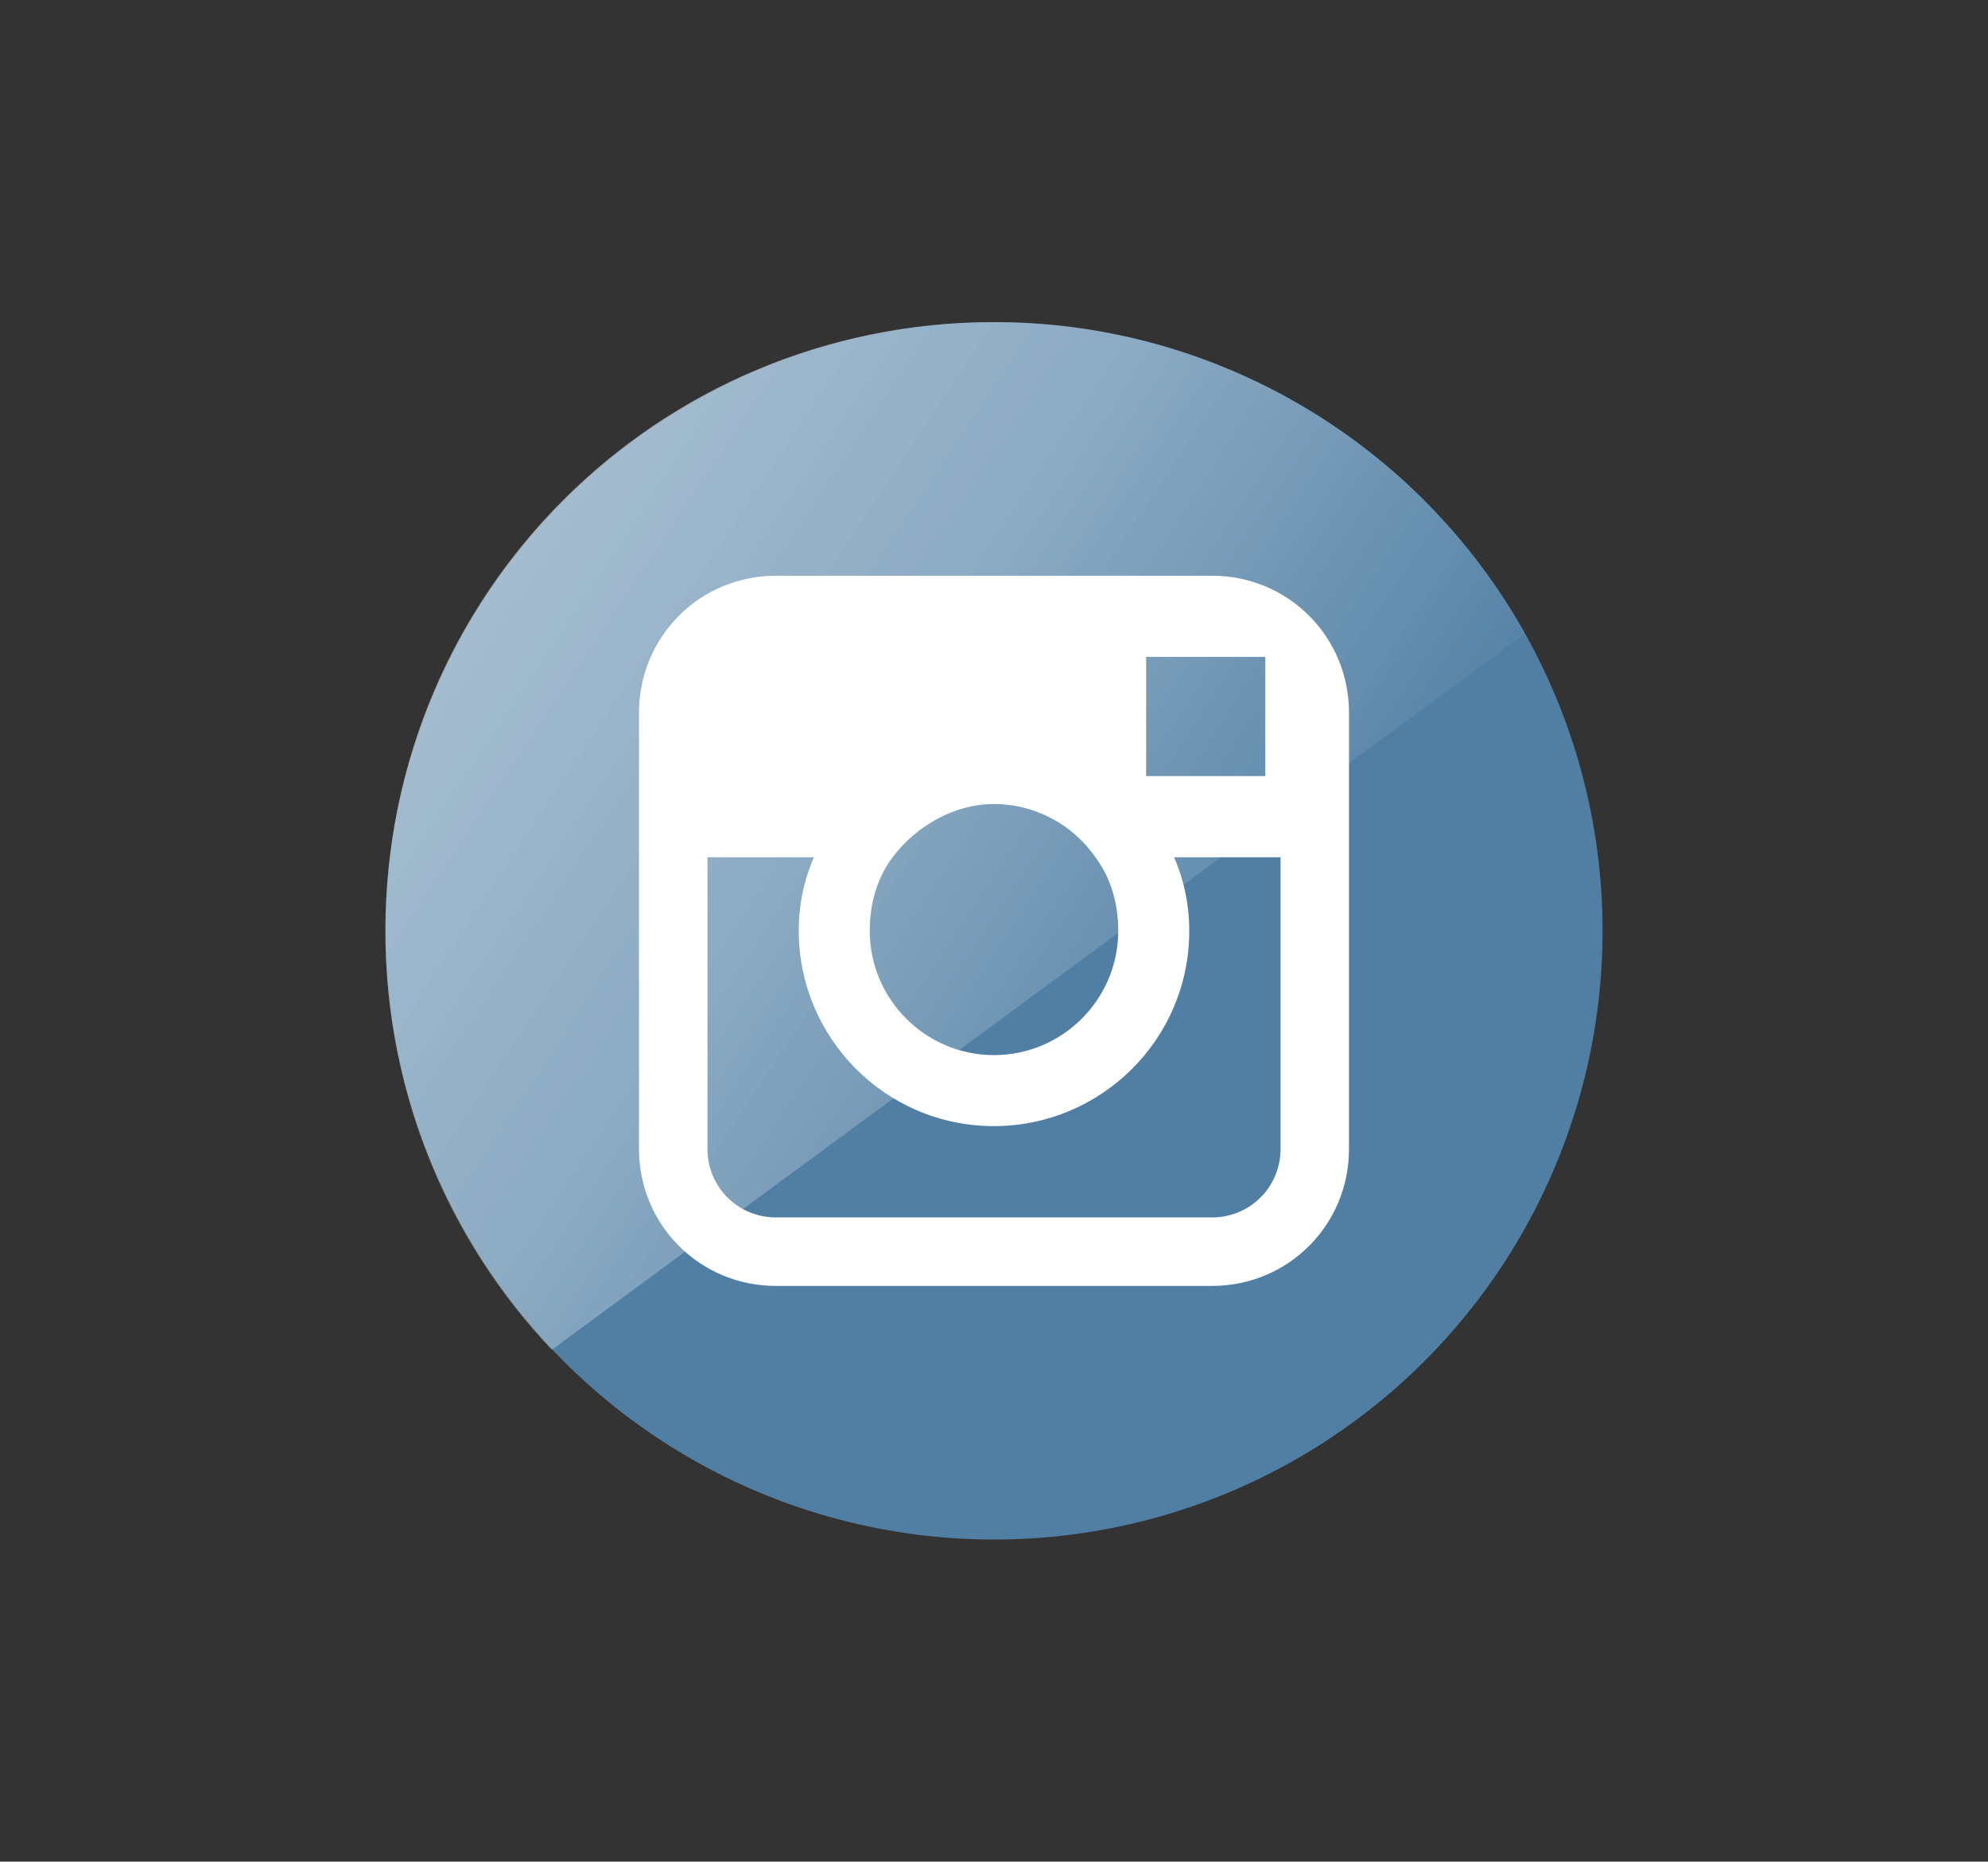
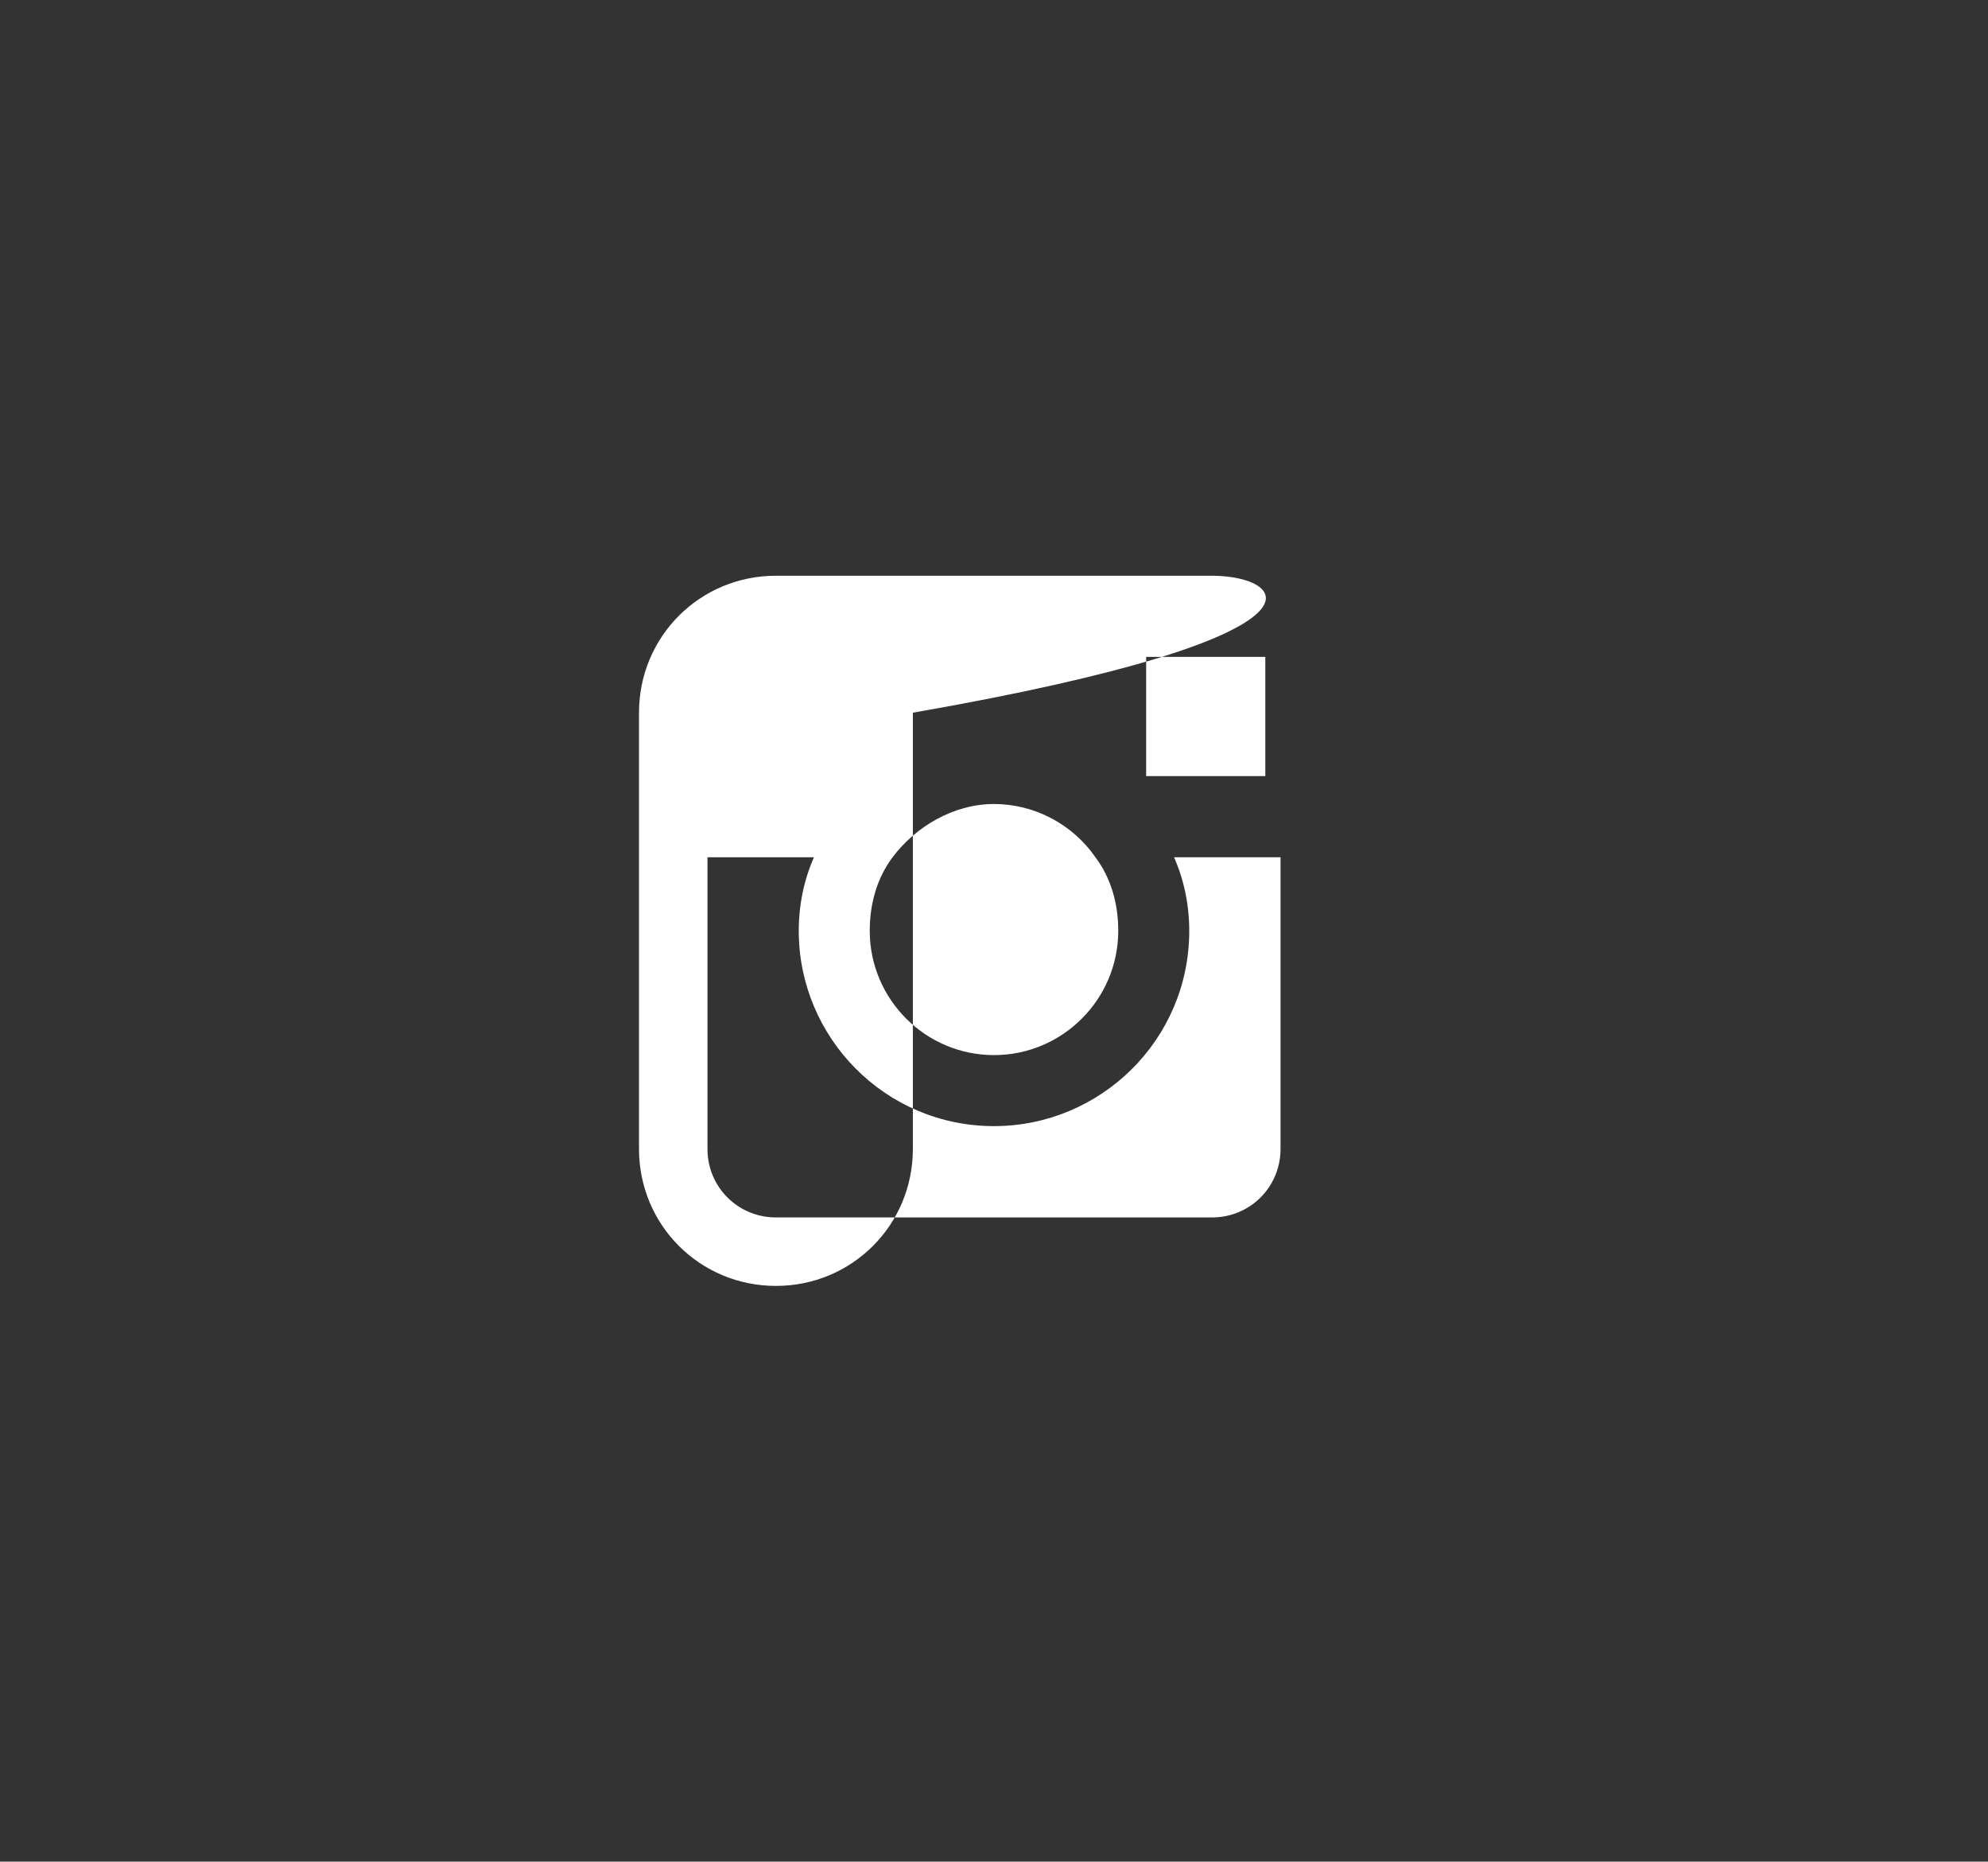
<svg xmlns="http://www.w3.org/2000/svg" xmlns:xlink="http://www.w3.org/1999/xlink" enable-background="new 0 0 78.4 73.4" id="Layer_1" version="1.1" viewBox="0 0 78.4 73.4" xml:space="preserve">
  <rect x="0" y="0" width="78.4" height="73.4" fill="#333333" stroke="none" />
  <g>
-     <circle cx="39.2" cy="36.7" fill="#517FA4" r="24" />
    <g>
      <g>
        <defs>
          <path d="M63.2,36.7c0,13.3-10.7,24-24,24c-13.3,0-24-10.7-24-24c0-13.3,10.7-24,24-24      C52.4,12.7,63.2,23.4,63.2,36.7z" id="SVGID_70_" />
        </defs>
        <clipPath id="SVGID_2_">
          <use overflow="visible" xlink:href="#SVGID_70_" />
        </clipPath>
        <linearGradient gradientTransform="matrix(0.989 0.15 -0.15 0.989 -35.761 35.738)" gradientUnits="userSpaceOnUse" id="SVGID_3_" x1="20.052" x2="88.817" y1="-42.804" y2="-10.743">
          <stop offset="0" style="stop-color:#FFFFFF" />
          <stop offset="0.721" style="stop-color:#FFFFFF;stop-opacity:0.368" />
          <stop offset="1" style="stop-color:#FFFFFF;stop-opacity:0" />
        </linearGradient>
-         <polygon clip-path="url(#SVGID_2_)" fill="url(#SVGID_3_)" opacity="0.5" points="69.9,17.8 13.9,59 -8.5,28.5 47.4,-12.7    " />
      </g>
    </g>
    <g>
      <g>
        <defs>
-           <path d="M63.2,36.7c0,13.3-10.7,24-24,24c-13.3,0-24-10.7-24-24c0-13.3,10.7-24,24-24      C52.4,12.7,63.2,23.4,63.2,36.7z" id="SVGID_73_" />
-         </defs>
+           </defs>
        <clipPath id="SVGID_5_">
          <use overflow="visible" xlink:href="#SVGID_73_" />
        </clipPath>
        <linearGradient gradientTransform="matrix(0.989 0.15 -0.15 0.989 -35.761 35.738)" gradientUnits="userSpaceOnUse" id="SVGID_6_" x1="20.052" x2="88.817" y1="-42.804" y2="-10.743">
          <stop offset="0" style="stop-color:#FFFFFF" />
          <stop offset="0.721" style="stop-color:#FFFFFF;stop-opacity:0.368" />
          <stop offset="1" style="stop-color:#FFFFFF;stop-opacity:0" />
        </linearGradient>
        <polygon clip-path="url(#SVGID_5_)" fill="url(#SVGID_6_)" opacity="0.5" points="69.9,17.8 13.9,59 -8.5,28.5 47.4,-12.7    " />
      </g>
    </g>
    <g>
-       <path d="M47.8,22.7H30.6c-3,0-5.4,2.4-5.4,5.4v5.7v11.5c0,3,2.4,5.4,5.4,5.4h17.2c3,0,5.4-2.4,5.4-5.4V33.8v-5.7    C53.2,25.1,50.8,22.7,47.8,22.7z M49.3,25.9l0.6,0v0.6v4.1l-4.7,0l0-4.7L49.3,25.9z M35.2,33.8c0.9-1.2,2.4-2.1,4-2.1    c1.6,0,3.1,0.8,4,2.1c0.6,0.8,0.9,1.8,0.9,2.9c0,2.7-2.2,4.9-4.9,4.9c-2.7,0-4.9-2.2-4.9-4.9C34.3,35.6,34.6,34.6,35.2,33.8z     M50.5,45.3c0,1.5-1.2,2.7-2.7,2.7H30.6c-1.5,0-2.7-1.2-2.7-2.7V33.8h4.2c-0.4,0.9-0.6,1.9-0.6,2.9c0,4.2,3.4,7.7,7.7,7.7    c4.2,0,7.7-3.4,7.7-7.7c0-1-0.2-2-0.6-2.9h4.2V45.3z" fill="#FFFFFF" />
+       <path d="M47.8,22.7H30.6c-3,0-5.4,2.4-5.4,5.4v5.7v11.5c0,3,2.4,5.4,5.4,5.4c3,0,5.4-2.4,5.4-5.4V33.8v-5.7    C53.2,25.1,50.8,22.7,47.8,22.7z M49.3,25.9l0.6,0v0.6v4.1l-4.7,0l0-4.7L49.3,25.9z M35.2,33.8c0.9-1.2,2.4-2.1,4-2.1    c1.6,0,3.1,0.8,4,2.1c0.6,0.8,0.9,1.8,0.9,2.9c0,2.7-2.2,4.9-4.9,4.9c-2.7,0-4.9-2.2-4.9-4.9C34.3,35.6,34.6,34.6,35.2,33.8z     M50.5,45.3c0,1.5-1.2,2.7-2.7,2.7H30.6c-1.5,0-2.7-1.2-2.7-2.7V33.8h4.2c-0.4,0.9-0.6,1.9-0.6,2.9c0,4.2,3.4,7.7,7.7,7.7    c4.2,0,7.7-3.4,7.7-7.7c0-1-0.2-2-0.6-2.9h4.2V45.3z" fill="#FFFFFF" />
    </g>
  </g>
</svg>